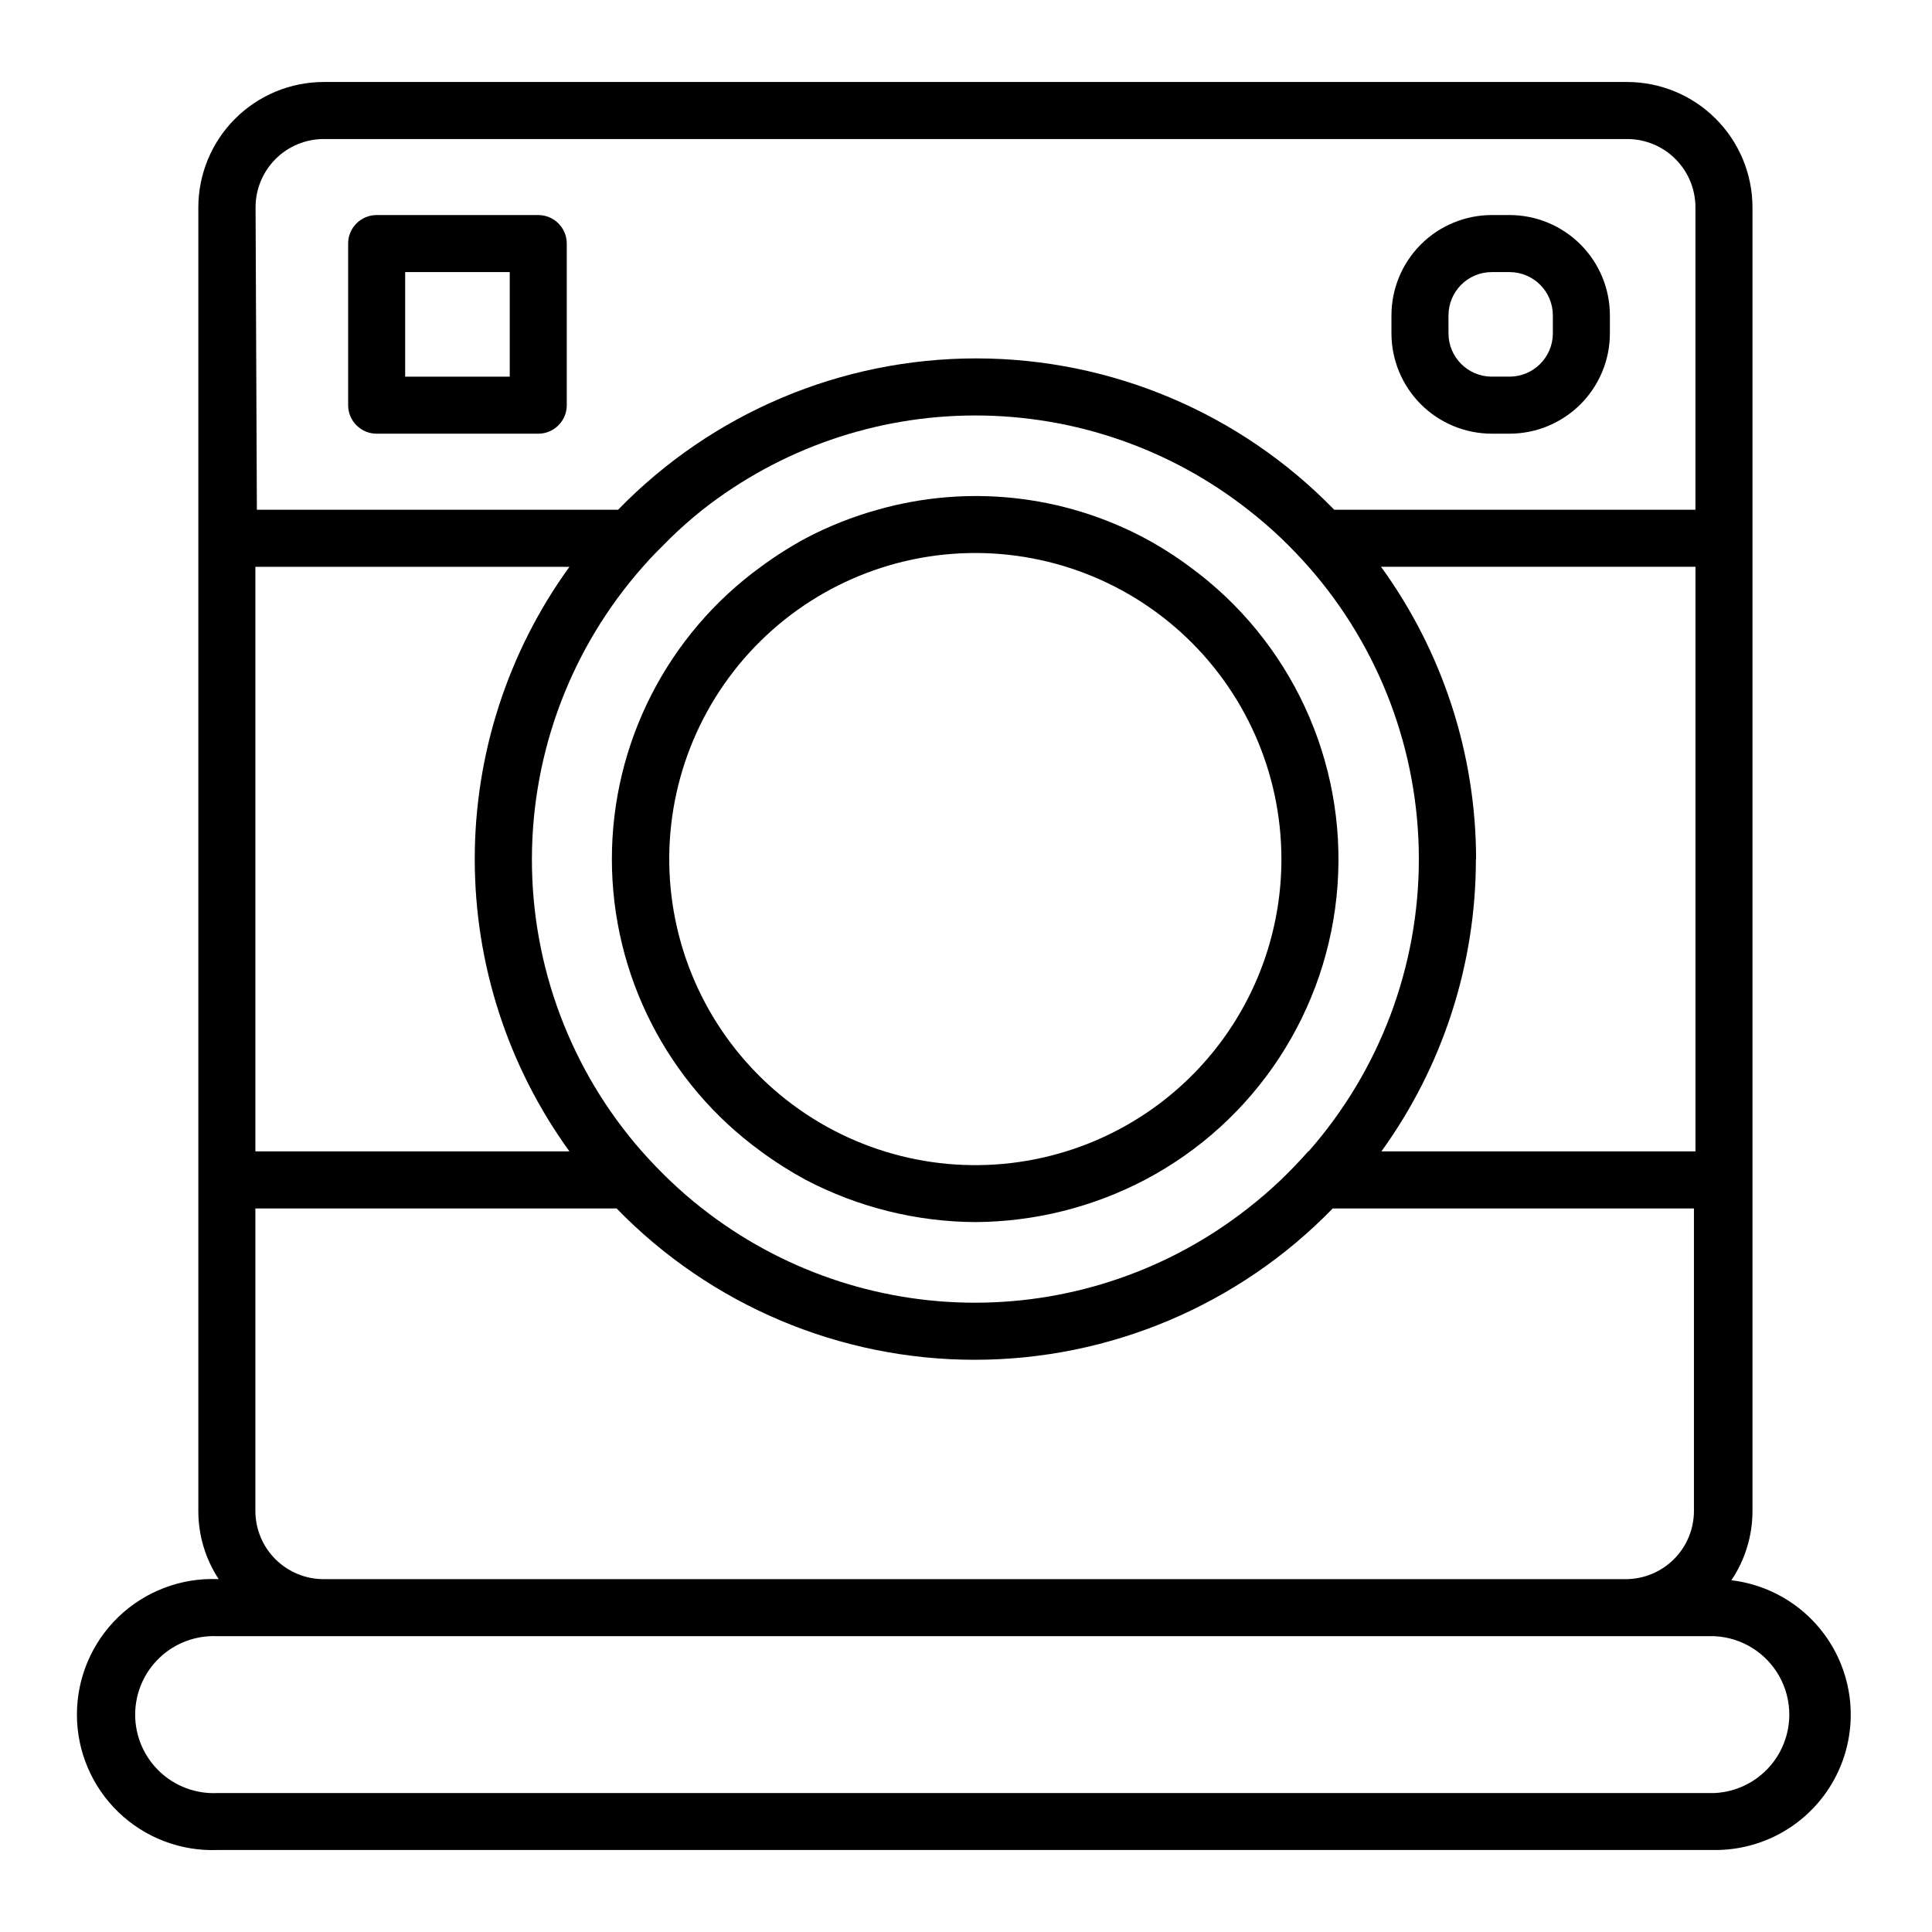
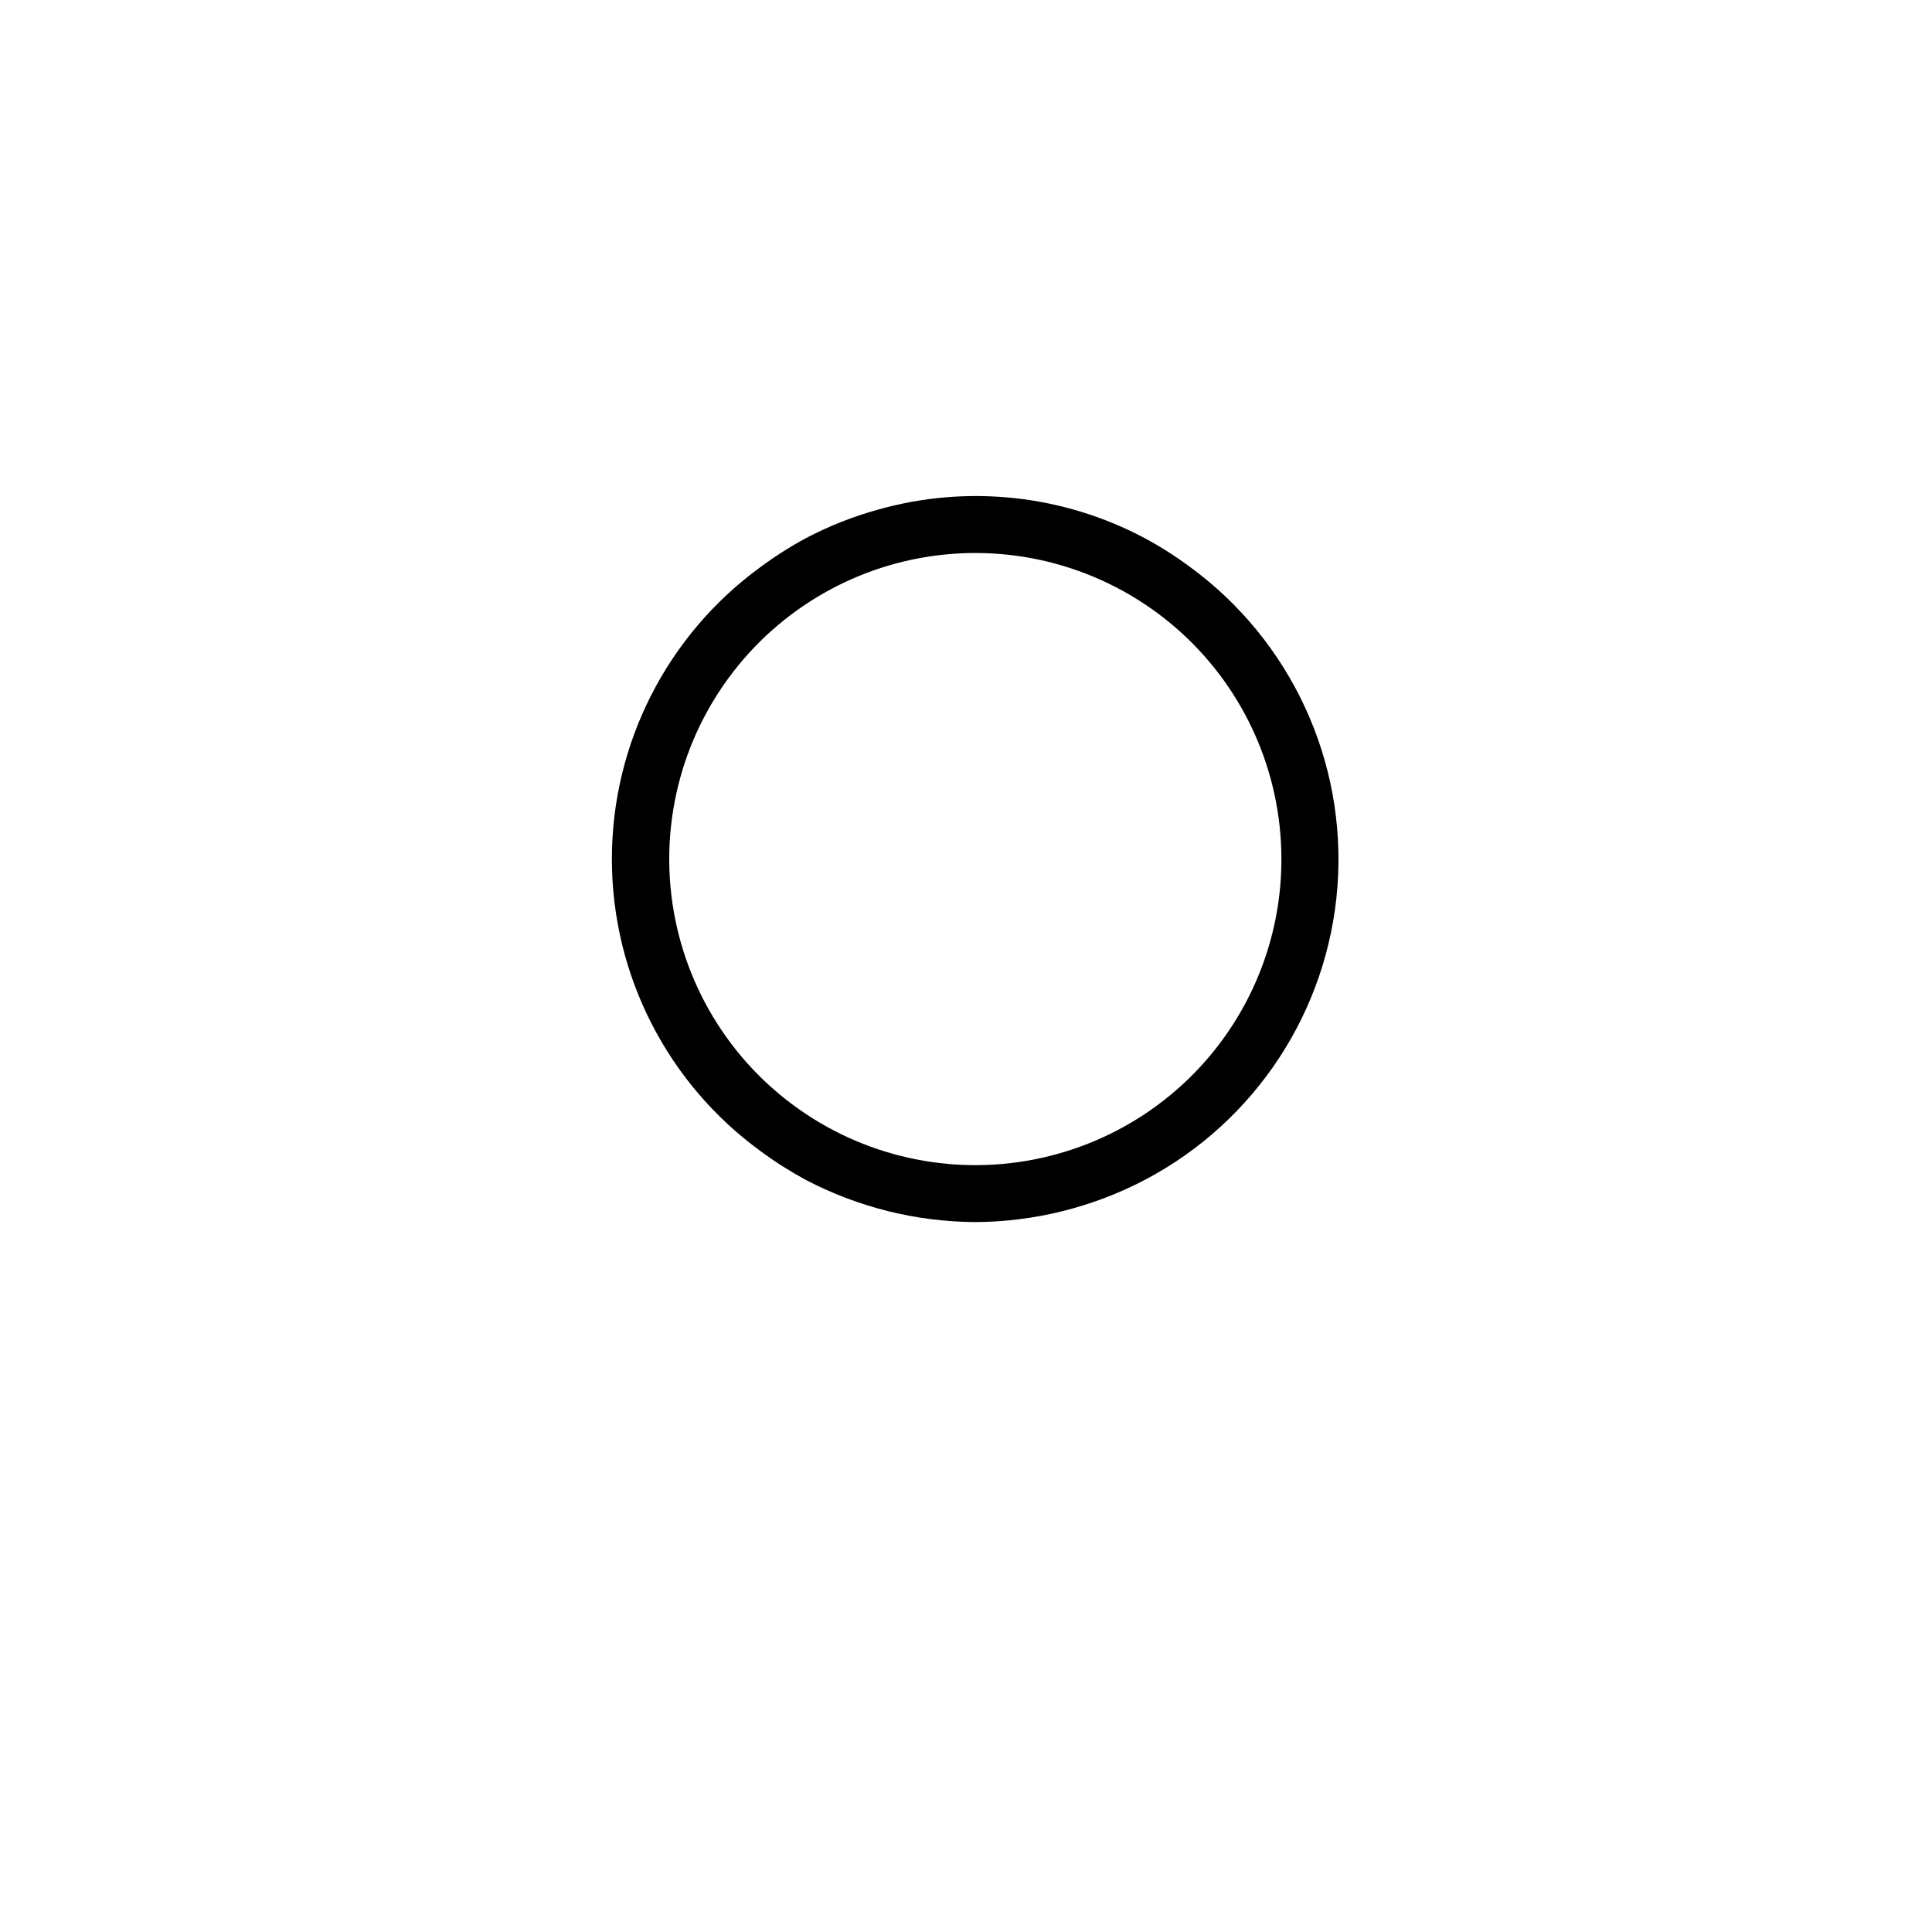
<svg xmlns="http://www.w3.org/2000/svg" fill="#000000" width="800px" height="800px" version="1.1" viewBox="144 144 512 512">
  <g>
    <path d="m459.3 294.2c-3.773-2.805-7.75-5.332-11.891-7.559-21.746-11.582-47.133-14.293-70.836-7.555-6.598 1.832-12.98 4.367-19.043 7.555-4.133 2.238-8.109 4.766-11.891 7.559-24.805 18.008-39.484 46.809-39.484 77.461s14.68 59.449 39.484 77.461c3.781 2.793 7.758 5.316 11.891 7.555 13.871 7.266 29.281 11.102 44.941 11.188 15.656-0.086 31.066-3.922 44.938-11.188 29.328-15.426 48.625-44.887 51.043-77.938 2.422-33.051-12.383-65.008-39.152-84.539zm-32.746 154.92c-21.898 6.805-45.652 4.027-65.387-7.648-19.734-11.672-33.605-31.156-38.18-53.625s0.574-45.824 14.172-64.285c13.598-18.465 34.375-30.309 57.188-32.605 22.816-2.293 45.535 5.172 62.539 20.555 17.004 15.383 26.703 37.242 26.699 60.172 0.012 17.309-5.519 34.16-15.785 48.098-10.262 13.934-24.719 24.215-41.246 29.34z" />
-     <path d="m201.65 634.27h396.75c12.332 0.066 23.836-6.207 30.457-16.613 6.621-10.406 7.434-23.484 2.148-34.629-5.285-11.145-15.926-18.789-28.172-20.246 3.656-5.438 5.606-11.84 5.594-18.391v-345.46c-0.016-8.805-3.516-17.238-9.742-23.465-6.223-6.223-14.66-9.723-23.461-9.738h-345.46c-8.801 0.016-17.238 3.516-23.461 9.738-6.227 6.227-9.727 14.66-9.742 23.465v345.46c-0.016 6.426 1.859 12.719 5.391 18.086h-0.301c-9.754-0.363-19.234 3.254-26.266 10.023-7.027 6.773-11 16.113-11 25.875 0 9.758 3.973 19.098 11 25.871 7.031 6.769 16.512 10.391 26.266 10.023zm10.078-435.34v0.004c0-4.789 1.898-9.383 5.277-12.773 3.383-3.391 7.969-5.301 12.758-5.316h345.46c4.797 0 9.398 1.906 12.789 5.301 3.394 3.391 5.297 7.992 5.297 12.789v80.156h-95.723c-24.91-25.645-59.141-40.113-94.891-40.113-35.754 0-69.98 14.469-94.895 40.113h-95.723zm323.45 172.76c-0.023-27.836-8.84-54.957-25.191-77.484h83.328v154.92h-83.227c16.285-22.535 25.051-49.633 25.039-77.438zm-44.488 77.438c-2.316 2.621-4.734 5.141-7.254 7.559v-0.004c-2.793 2.668-5.719 5.191-8.766 7.559-20.621 16.188-46.082 24.988-72.297 24.988-26.219 0-51.676-8.801-72.297-24.988-3.031-2.367-5.941-4.891-8.715-7.559-2.519-2.418-5.039-5.039-7.254-7.559l-0.004 0.004c-18.824-21.426-29.188-48.988-29.141-77.508 0.047-28.523 10.496-56.051 29.395-77.414 2.266-2.621 4.734-5.039 7.254-7.559 2.727-2.66 5.586-5.184 8.566-7.555 20.621-16.191 46.078-24.988 72.297-24.988 26.215 0 51.672 8.797 72.297 24.988 3.047 2.367 5.973 4.891 8.766 7.555 2.519 2.418 4.938 4.938 7.254 7.559 18.832 21.41 29.219 48.945 29.219 77.461 0 28.512-10.387 56.051-29.219 77.461zm-279.01-154.92h83.227c-16.312 22.531-25.094 49.641-25.094 77.461 0 27.816 8.781 54.926 25.094 77.461h-83.227zm0 170.04h95.723c24.91 25.641 59.141 40.109 94.891 40.109 35.754 0 69.98-14.469 94.895-40.109h95.723v80.156c0 4.797-1.906 9.398-5.297 12.789-3.391 3.391-7.992 5.297-12.789 5.297h-345.06c-4.797 0-9.398-1.906-12.789-5.297-3.394-3.391-5.297-7.992-5.297-12.789zm-10.078 113.36h396.8c7.184 0.355 13.672 4.391 17.164 10.676s3.492 13.93 0 20.215c-3.492 6.285-9.98 10.32-17.164 10.676h-396.75c-5.688 0.281-11.246-1.785-15.371-5.711-4.125-3.93-6.461-9.375-6.461-15.07 0-5.699 2.336-11.145 6.461-15.07 4.125-3.93 9.684-5.992 15.371-5.715z" />
-     <path d="m286.64 200.99h-42.824c-4.172 0-7.555 3.387-7.555 7.559v42.824c0 4.172 3.383 7.559 7.555 7.559h42.824c4.176 0 7.559-3.387 7.559-7.559v-42.824c0-4.172-3.383-7.559-7.559-7.559zm-7.555 42.824h-27.711v-27.707h27.711z" />
-     <path d="m539.3 258.93h4.789c7.043-0.016 13.797-2.824 18.777-7.812 4.977-4.984 7.773-11.742 7.773-18.789v-4.738c0-7.047-2.797-13.805-7.773-18.789-4.981-4.988-11.734-7.797-18.777-7.812h-4.789c-7.047 0.016-13.797 2.824-18.777 7.812-4.977 4.984-7.773 11.742-7.773 18.789v4.738c0 7.047 2.797 13.805 7.773 18.789 4.981 4.988 11.73 7.797 18.777 7.812zm-11.438-31.336 0.004-0.004c0-6.324 5.109-11.457 11.434-11.484h4.789c6.324 0.027 11.434 5.16 11.434 11.484v4.738c0 6.324-5.109 11.457-11.434 11.484h-4.789c-6.324-0.027-11.434-5.16-11.434-11.484z" />
  </g>
</svg>